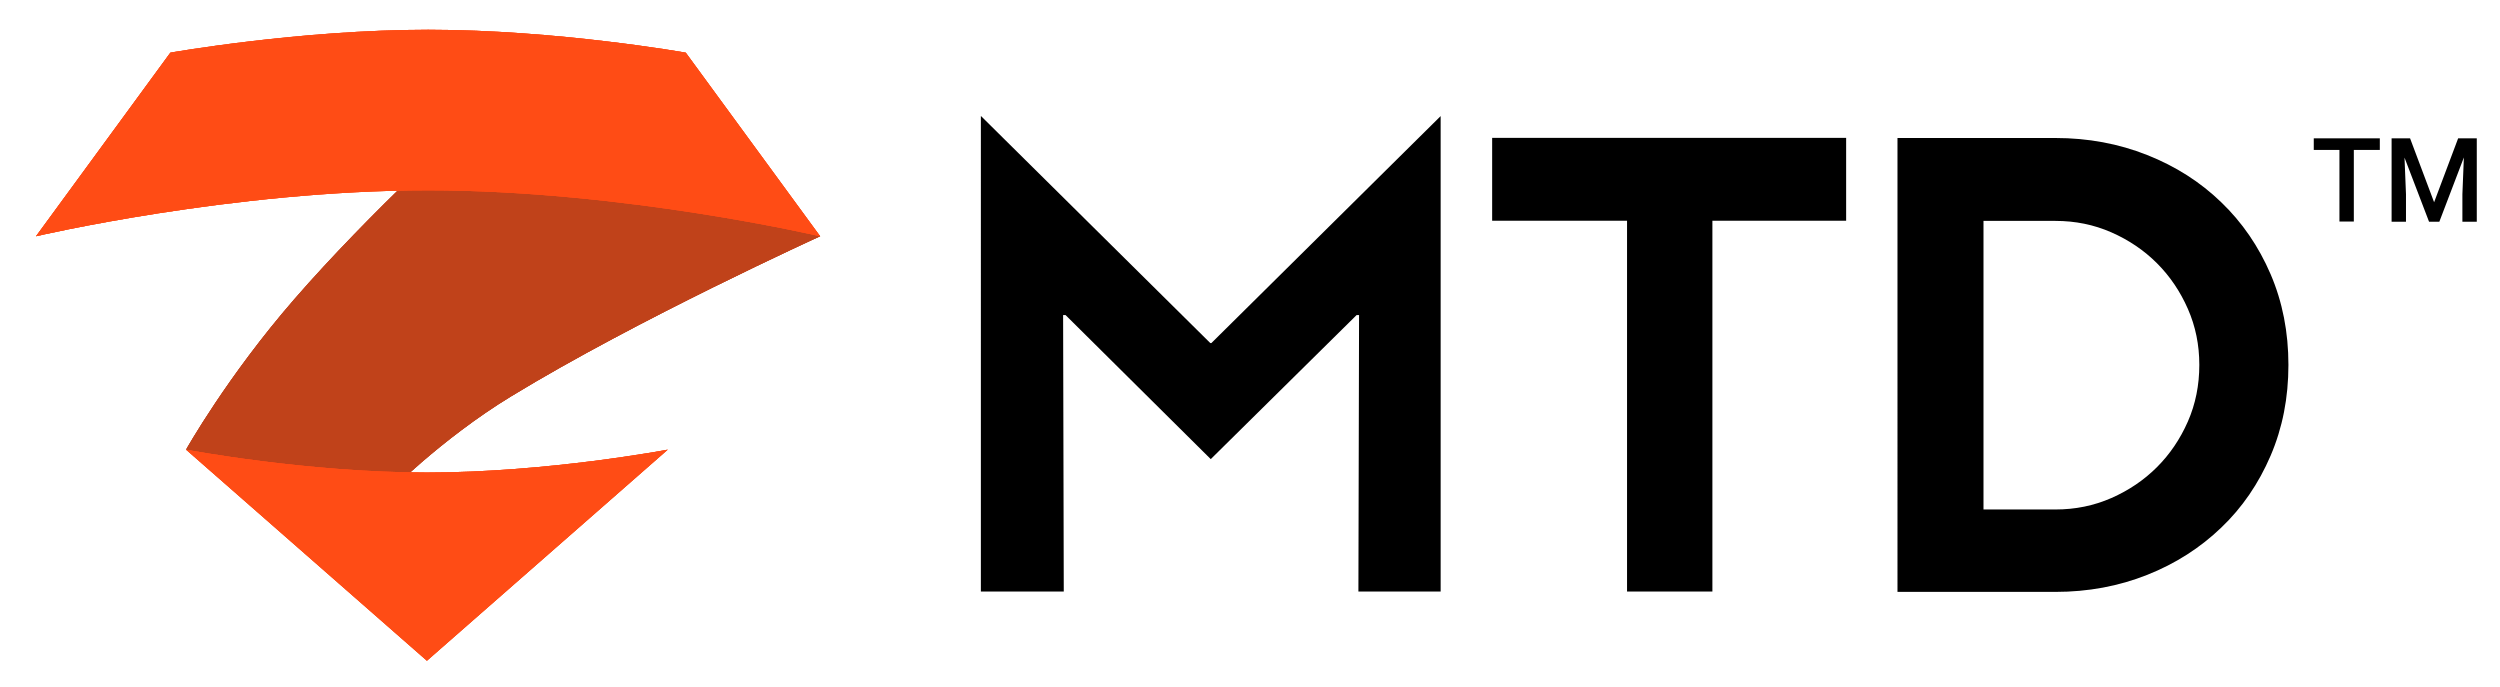
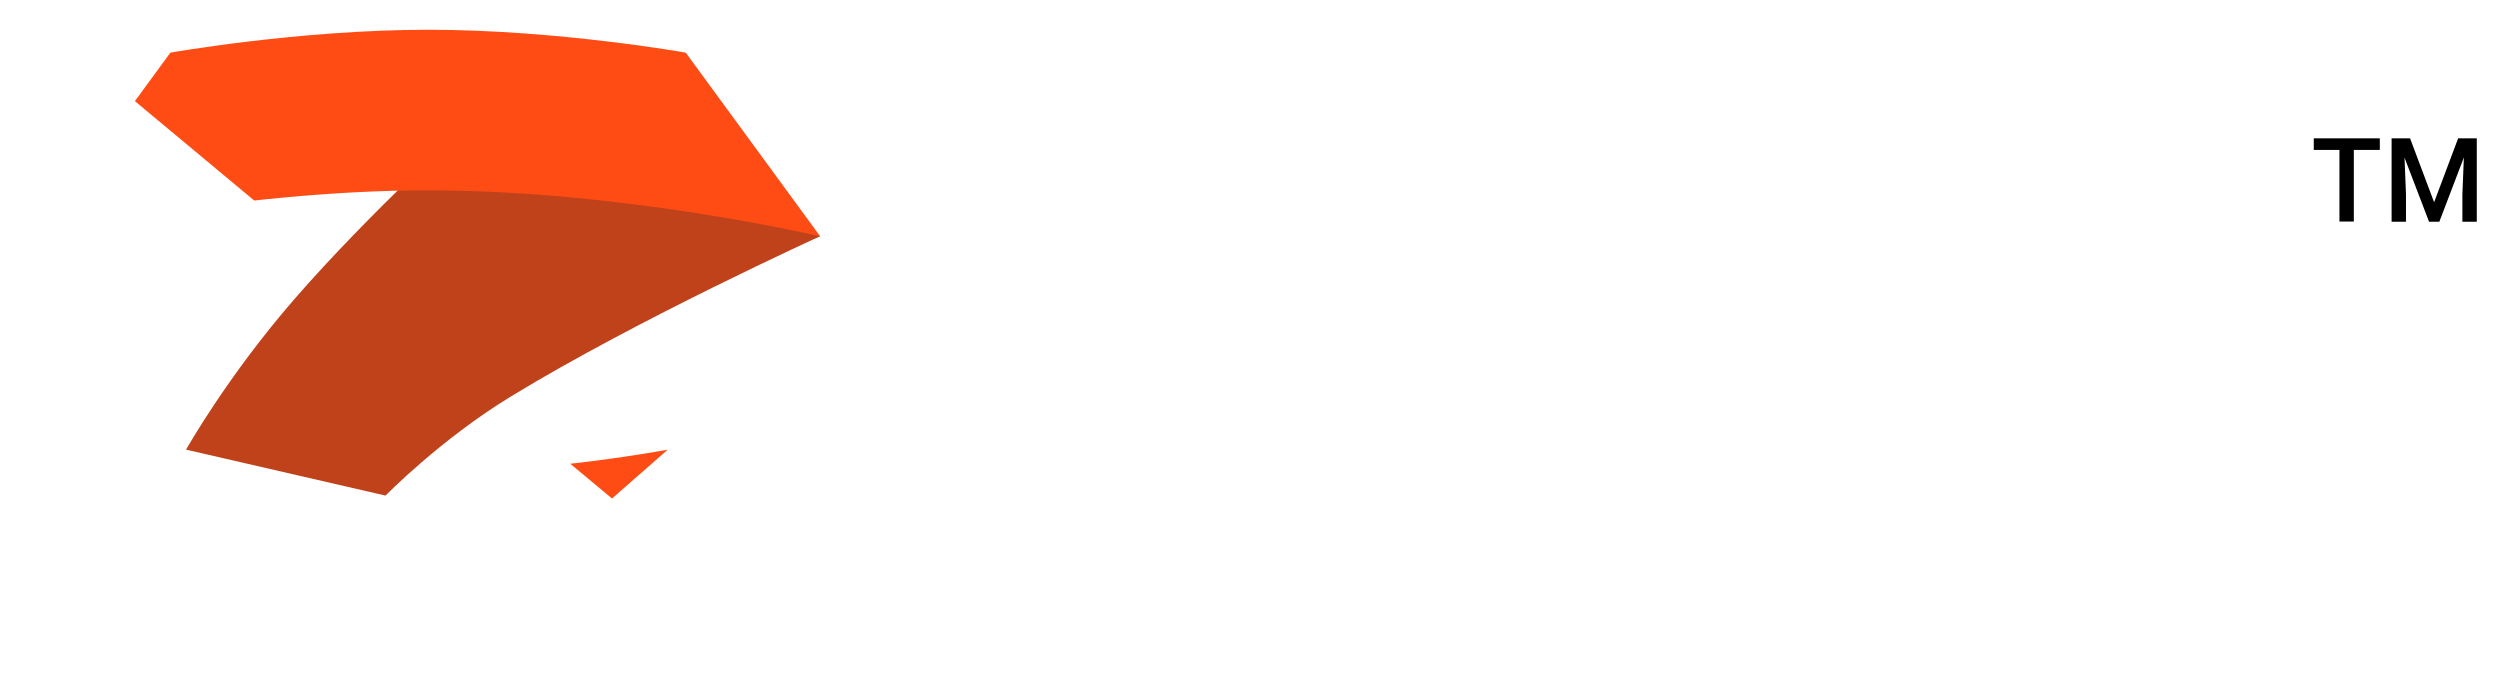
<svg xmlns="http://www.w3.org/2000/svg" viewBox="0 0 1529 420">
  <defs>
    <clipPath id="clippath">
      <path d="M289.2 73s148.4 46.9 195.5 62.6c8.9 3 16.9 8.9 16.9 8.9s-111.4 50.6-189 97.9c-43.2 26.3-76.8 60.7-76.8 60.7l-122-28.1s25.1-44.7 66.2-92c46.3-53.3 109.2-110.1 109.2-110.1" style="fill:#c0421a;clip-rule:evenodd" />
    </clipPath>
    <clipPath id="clippath-1">
      <path d="M-733.9-800.1h8235.1v5291.7H-733.9z" class="st5" />
    </clipPath>
    <clipPath id="clippath-2">
      <path d="M501.6 144.5 419.4 32.2s-78.7-14-157.5-14-157.7 14-157.7 14L22 144.5s119.9-28.1 239.8-28.1 239.7 28.1 239.7 28.1M113.8 275l147.3 129.1L408.4 275s-73.6 14-147.3 14-147.3-14-147.3-14" style="clip-rule:evenodd;fill:#ff4c15" />
    </clipPath>
    <clipPath id="clippath-3">
      <path d="M-733.9-800.1h8235.1v5291.7H-733.9z" class="st2" />
    </clipPath>
    <style>.st2{fill:#ff4c15}.st5{fill:#c0421a}</style>
  </defs>
  <g id="MTD">
-     <path d="m600 71 140.2 138.8h.7L881.1 71v290.8h-50.3l.4-169.1h-1.5l-89.2 88.1-88.8-88.1h-1.5l.4 169.1h-50.7V71ZM1047.3 135v226.8h-52.2V135h-82.5V84.3h216.5V135h-81.8ZM1257.1 84.4c20 0 38.7 3.5 56.1 10.4s32.5 16.5 45.3 28.9c12.8 12.3 22.9 27 30.2 44 7.3 17 10.9 35.5 10.9 55.5s-3.6 38.5-10.9 55.5c-7.3 17-17.3 31.7-30.2 44-12.8 12.3-27.9 22-45.3 28.9-17.4 6.9-36.1 10.4-56.1 10.4h-96.6V84.4h96.6Zm88 138.7c0-12.1-2.3-23.5-7-34.2-4.7-10.7-11-20-18.9-27.9-7.9-7.9-17.2-14.2-27.9-18.9-10.7-4.7-22.1-7-34.2-7h-44v176.5h44c12.1 0 23.5-2.3 34.2-7 10.7-4.7 20-11 27.9-18.9 7.9-7.9 14.2-17.2 18.9-27.9 4.7-10.7 7-22.3 7-34.6Z" />
-   </g>
+     </g>
  <g id="TM">
    <path d="M1455.5 91.7h-15.9v43.8h-8.8V91.7h-15.7v-7.1h40.4v7.1ZM1474 84.6l14.7 39.1 14.7-39.1h11.4v51h-8.8v-16.8l.9-22.5-15 39.3h-6.3l-15-39.2.9 22.4v16.8h-8.8v-51h11.5Z" />
    <path d="M289.2 73s148.4 46.9 195.5 62.6c8.9 3 16.9 8.9 16.9 8.9s-111.4 50.6-189 97.9c-43.2 26.3-76.8 60.7-76.8 60.7l-122-28.1s25.1-44.7 66.2-92c46.3-53.3 109.2-110.1 109.2-110.1" style="fill:#c0421a;fill-rule:evenodd" />
    <g style="clip-path:url(#clippath)">
-       <path d="M-733.9-800.1h8235.1v5291.7H-733.9z" class="st5" />
-       <path d="M73.6 32.7h468.2v310.6H73.6z" class="st5" style="clip-path:url(#clippath-1)" />
-     </g>
-     <path d="M501.6 144.5 419.4 32.2s-78.7-14-157.5-14-157.7 14-157.7 14L22 144.5s119.9-28.1 239.8-28.1 239.7 28.1 239.7 28.1M113.8 275l147.3 129.1L408.4 275s-73.6 14-147.3 14-147.3-14-147.3-14" style="fill-rule:evenodd;fill:#ff4c15" />
+       </g>
    <g style="clip-path:url(#clippath-2)">
-       <path d="M-733.9-800.1h8235.1v5291.7H-733.9z" class="st2" />
-       <path d="M-18.2-22h560v466.4h-560z" class="st2" style="clip-path:url(#clippath-3)" />
+       <path d="M-18.2-22h560v466.4z" class="st2" style="clip-path:url(#clippath-3)" />
    </g>
  </g>
</svg>